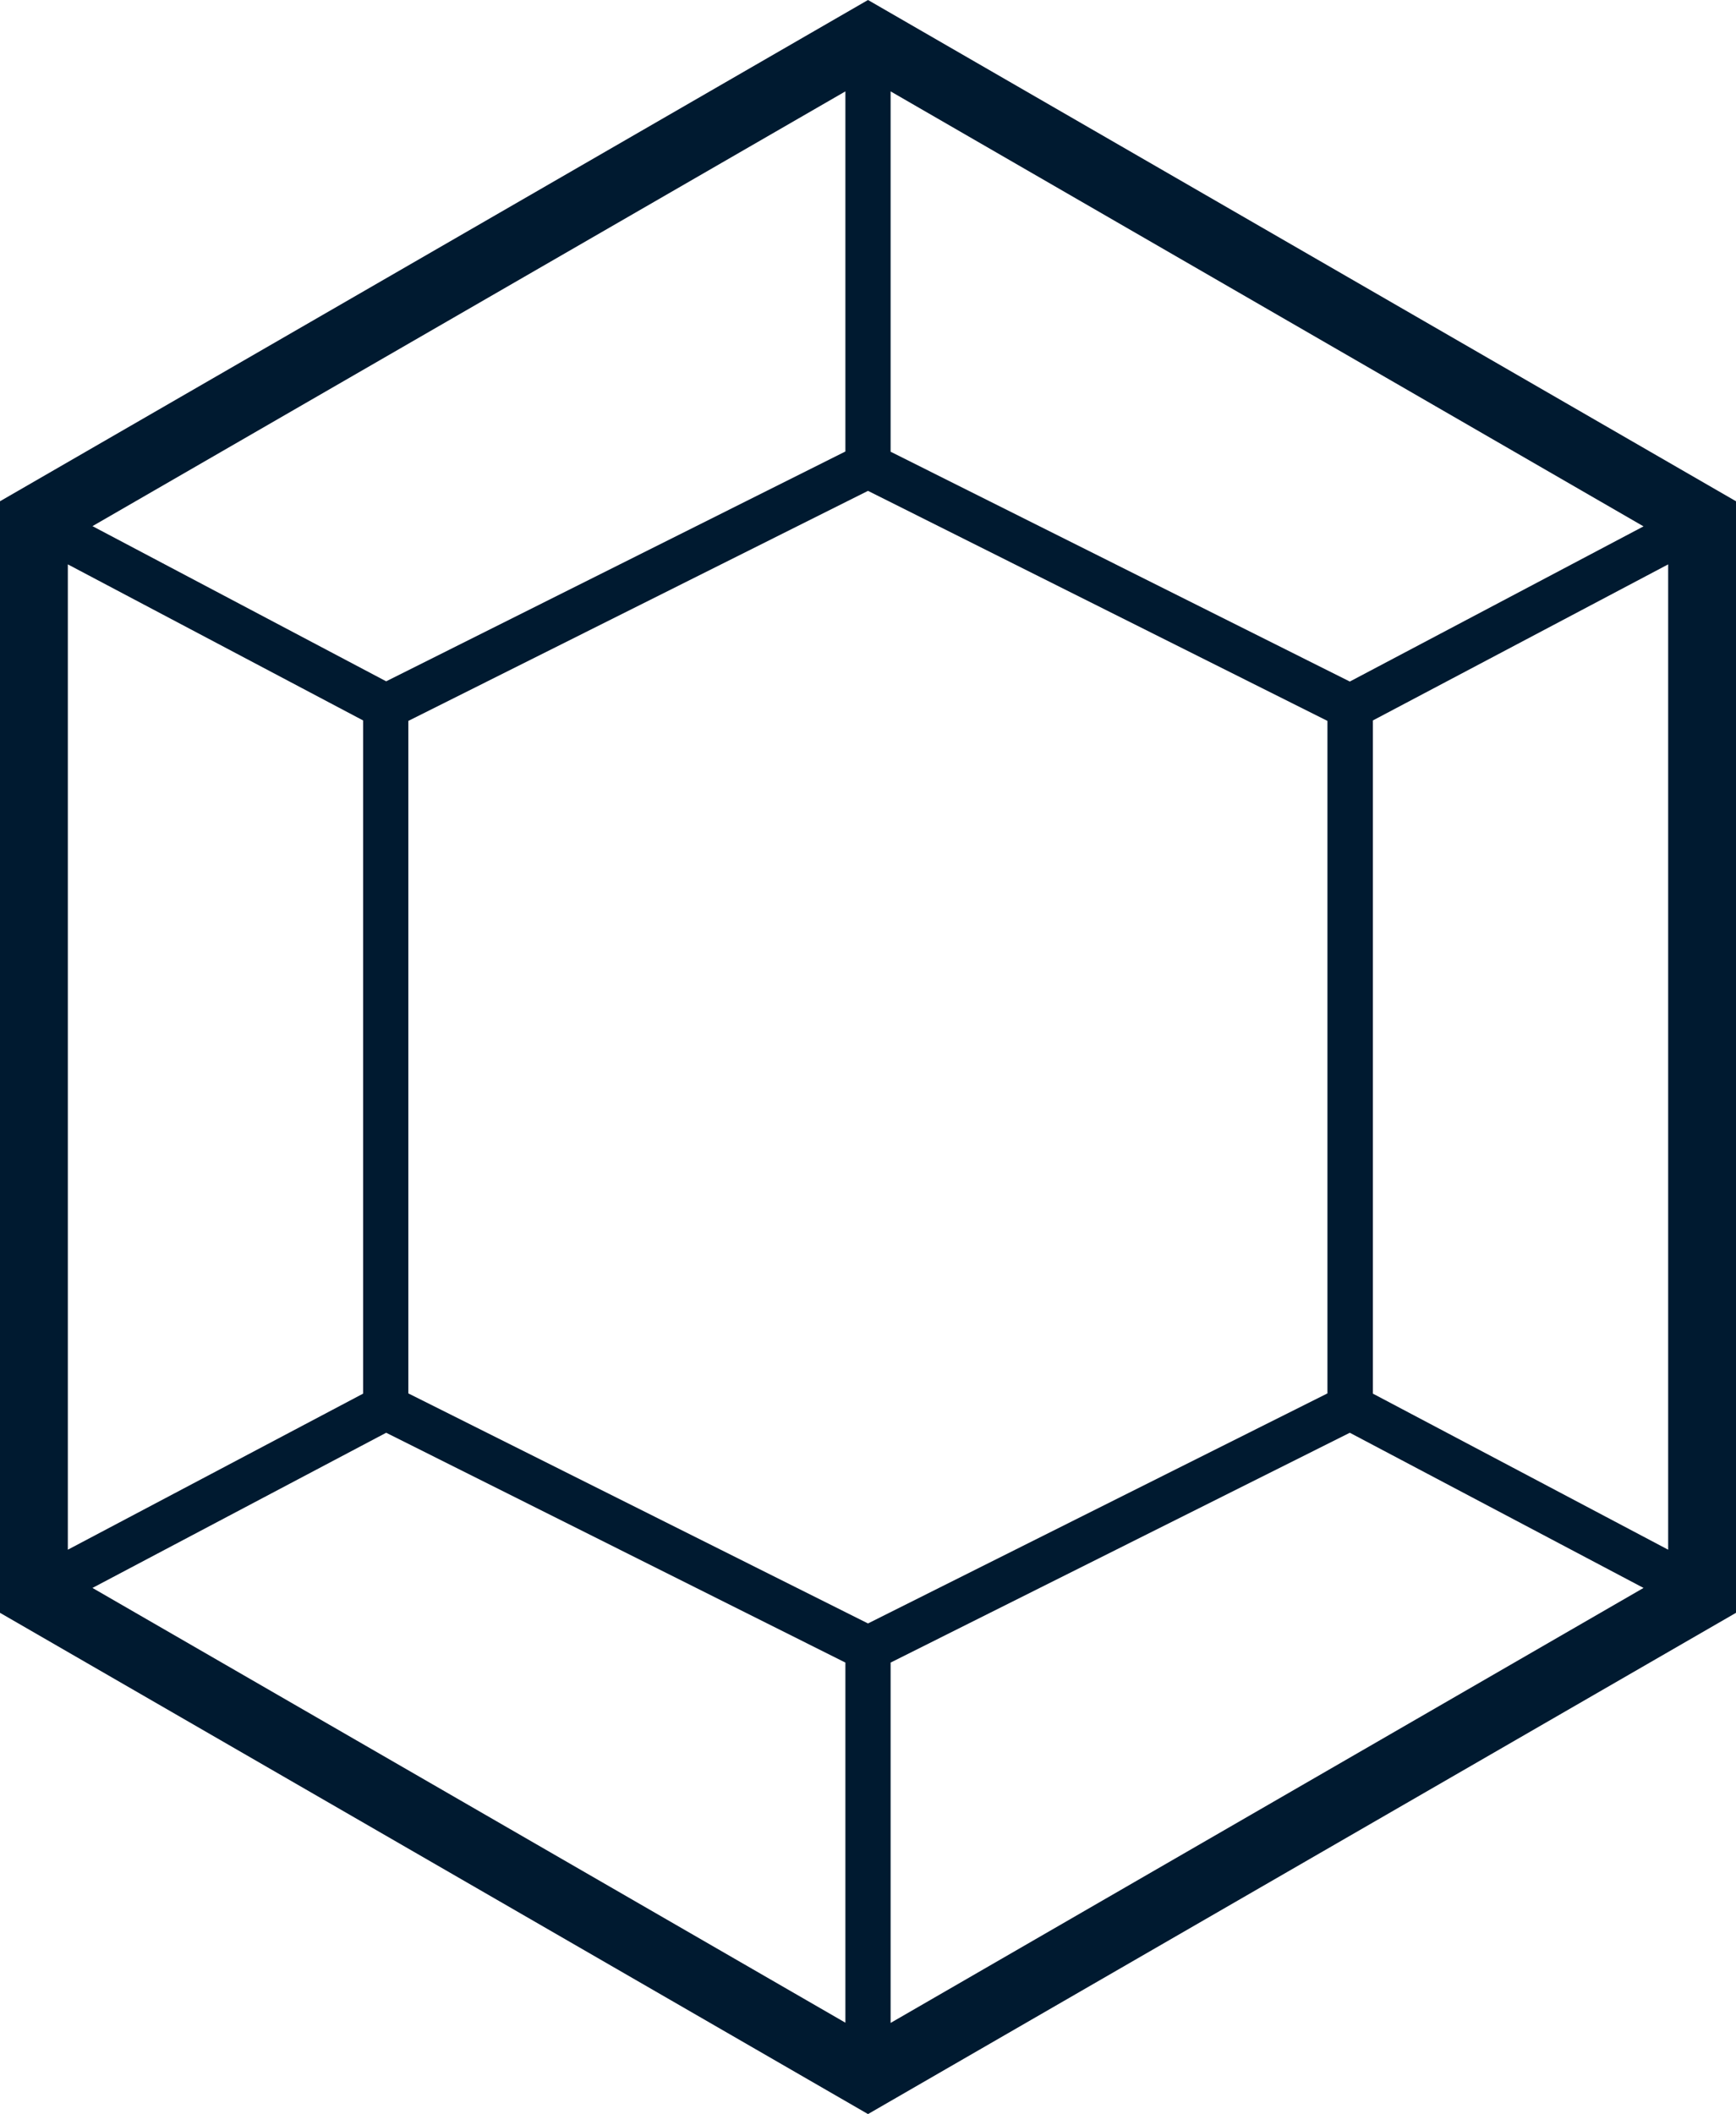
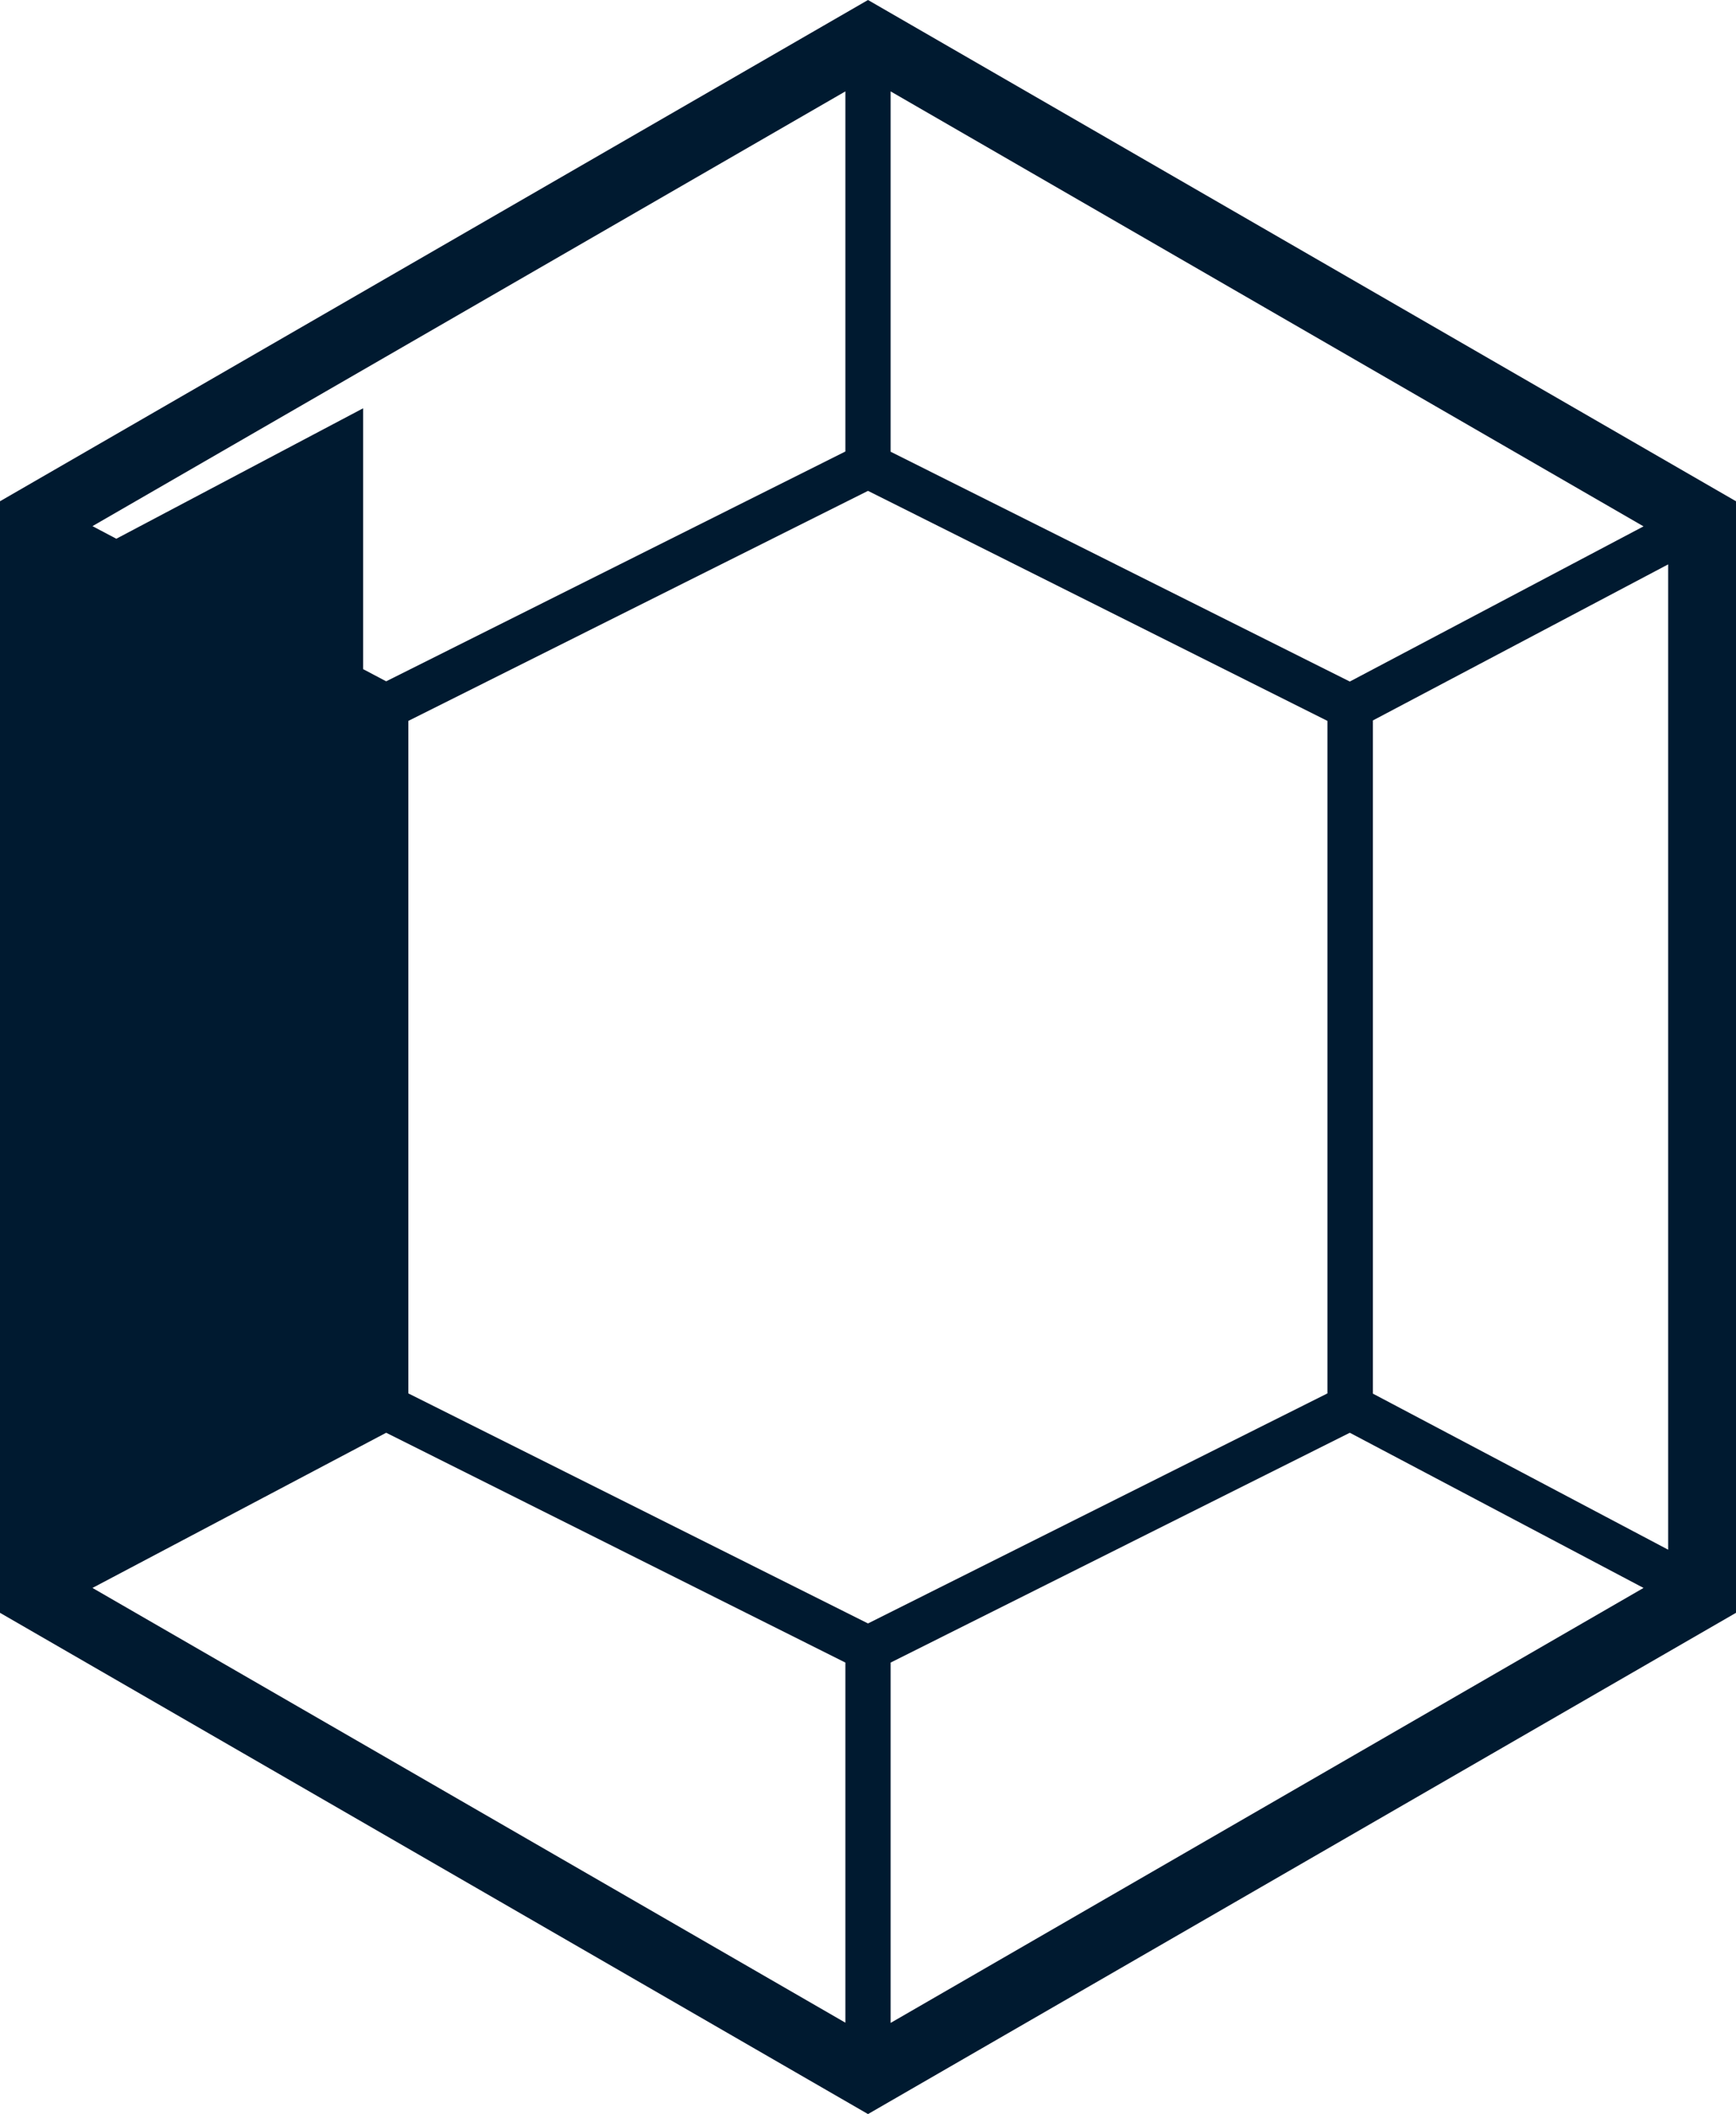
<svg xmlns="http://www.w3.org/2000/svg" viewBox="0 0 76.78 93.46" data-sanitized-data-name="Layer 2" data-name="Layer 2" id="Layer_2">
  <defs>
    <style>
      .cls-1 {
        fill: #001a30;
        stroke-width: 0px;
      }
    </style>
  </defs>
  <g data-sanitized-data-name="Layer 1" data-name="Layer 1" id="Layer_1-2">
-     <path d="M0,22.16v49.14l38.39,22.16,38.39-22.16V22.16L38.39,0,0,22.16ZM37.39,4.04v15.92s-20.31,10.16-20.31,10.16l-12.99-6.86L37.39,4.04ZM3,24.95l13.06,6.9v29.76l-13.06,6.9s0-43.56,0-43.56ZM37.39,89.42L4.09,70.2l12.99-6.86,20.31,10.16v15.92ZM39.39,89.42v-15.92l20.31-10.16,12.99,6.86-33.3,19.23ZM73.78,68.51l-13.06-6.9v-29.76l13.06-6.9v43.56ZM72.69,23.27l-12.99,6.86-20.31-10.16V4.04s33.3,19.23,33.3,19.23ZM58.71,31.87v29.73l-20.32,10.17-20.33-10.17v-29.73l20.33-10.17,20.32,10.17Z" class="cls-1" />
+     <path d="M0,22.16v49.14l38.39,22.16,38.39-22.16V22.16L38.39,0,0,22.16ZM37.39,4.04v15.92s-20.31,10.16-20.31,10.16l-12.99-6.86L37.39,4.04ZM3,24.95l13.06,6.9v29.76s0-43.56,0-43.56ZM37.39,89.42L4.09,70.2l12.99-6.86,20.31,10.16v15.92ZM39.39,89.42v-15.92l20.31-10.16,12.99,6.86-33.3,19.23ZM73.78,68.51l-13.06-6.9v-29.76l13.06-6.9v43.56ZM72.69,23.27l-12.99,6.86-20.31-10.16V4.04s33.3,19.23,33.3,19.23ZM58.71,31.87v29.73l-20.32,10.17-20.33-10.17v-29.73l20.33-10.17,20.32,10.17Z" class="cls-1" />
  </g>
</svg>